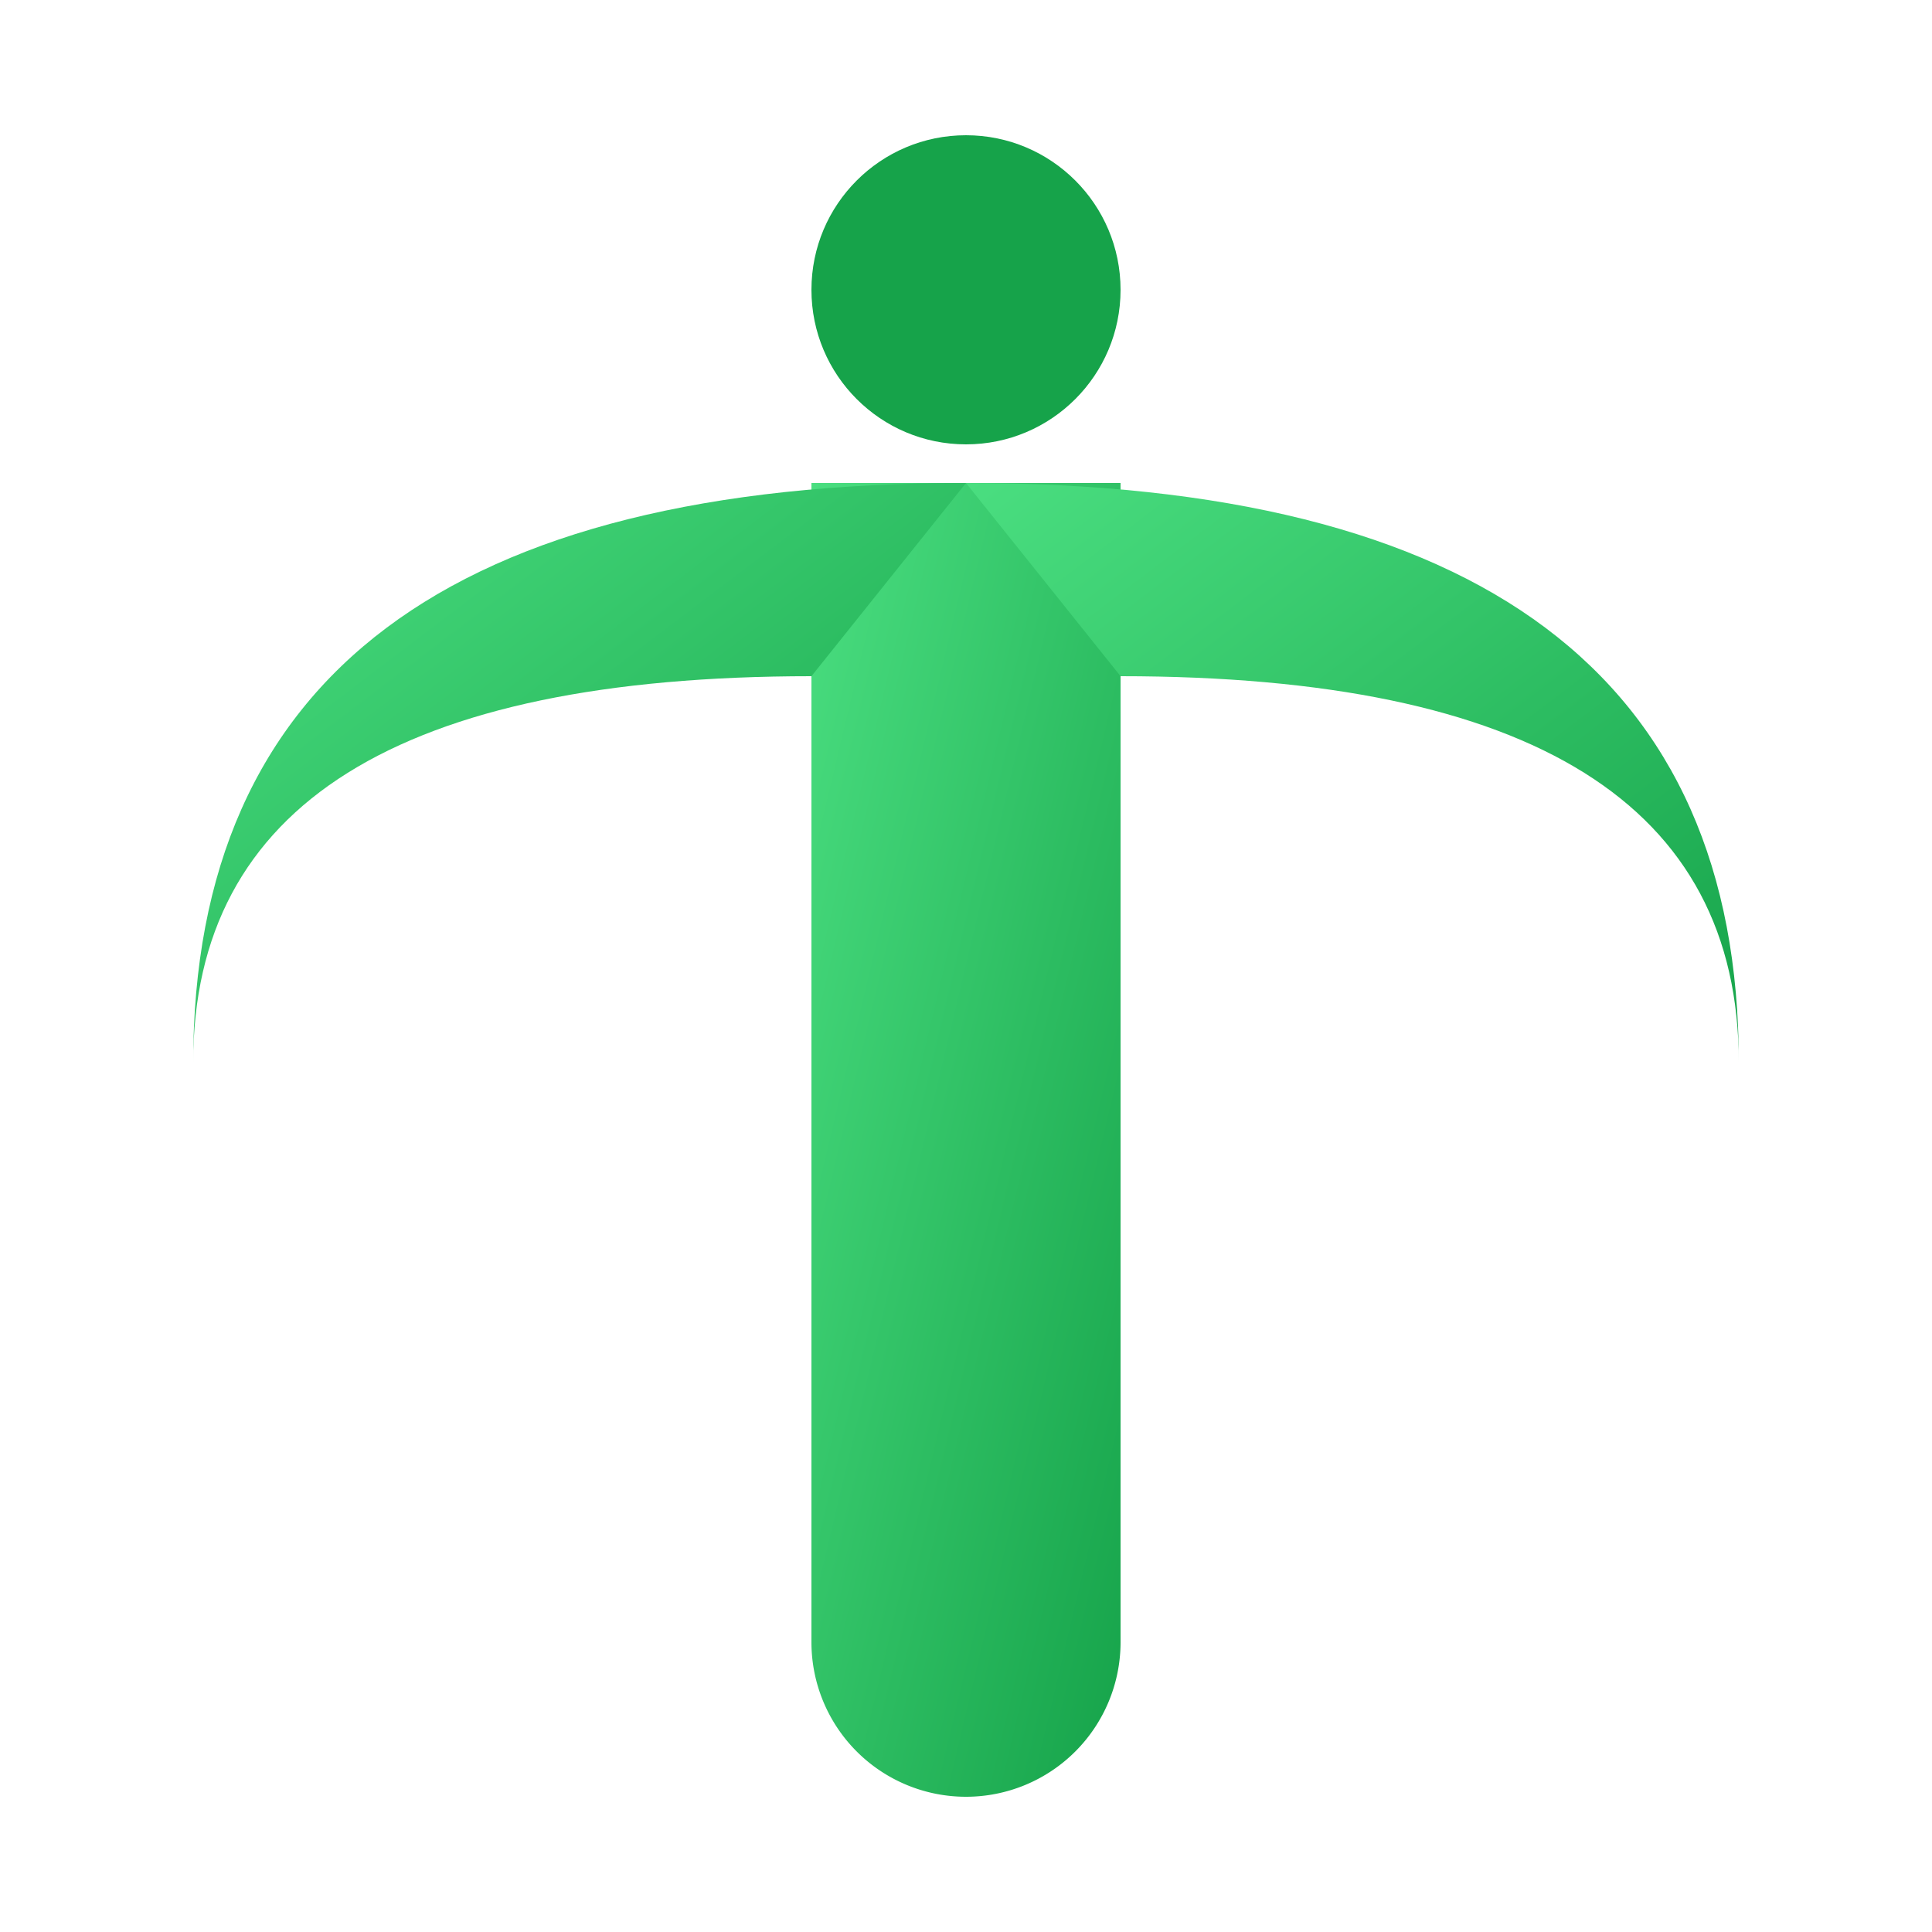
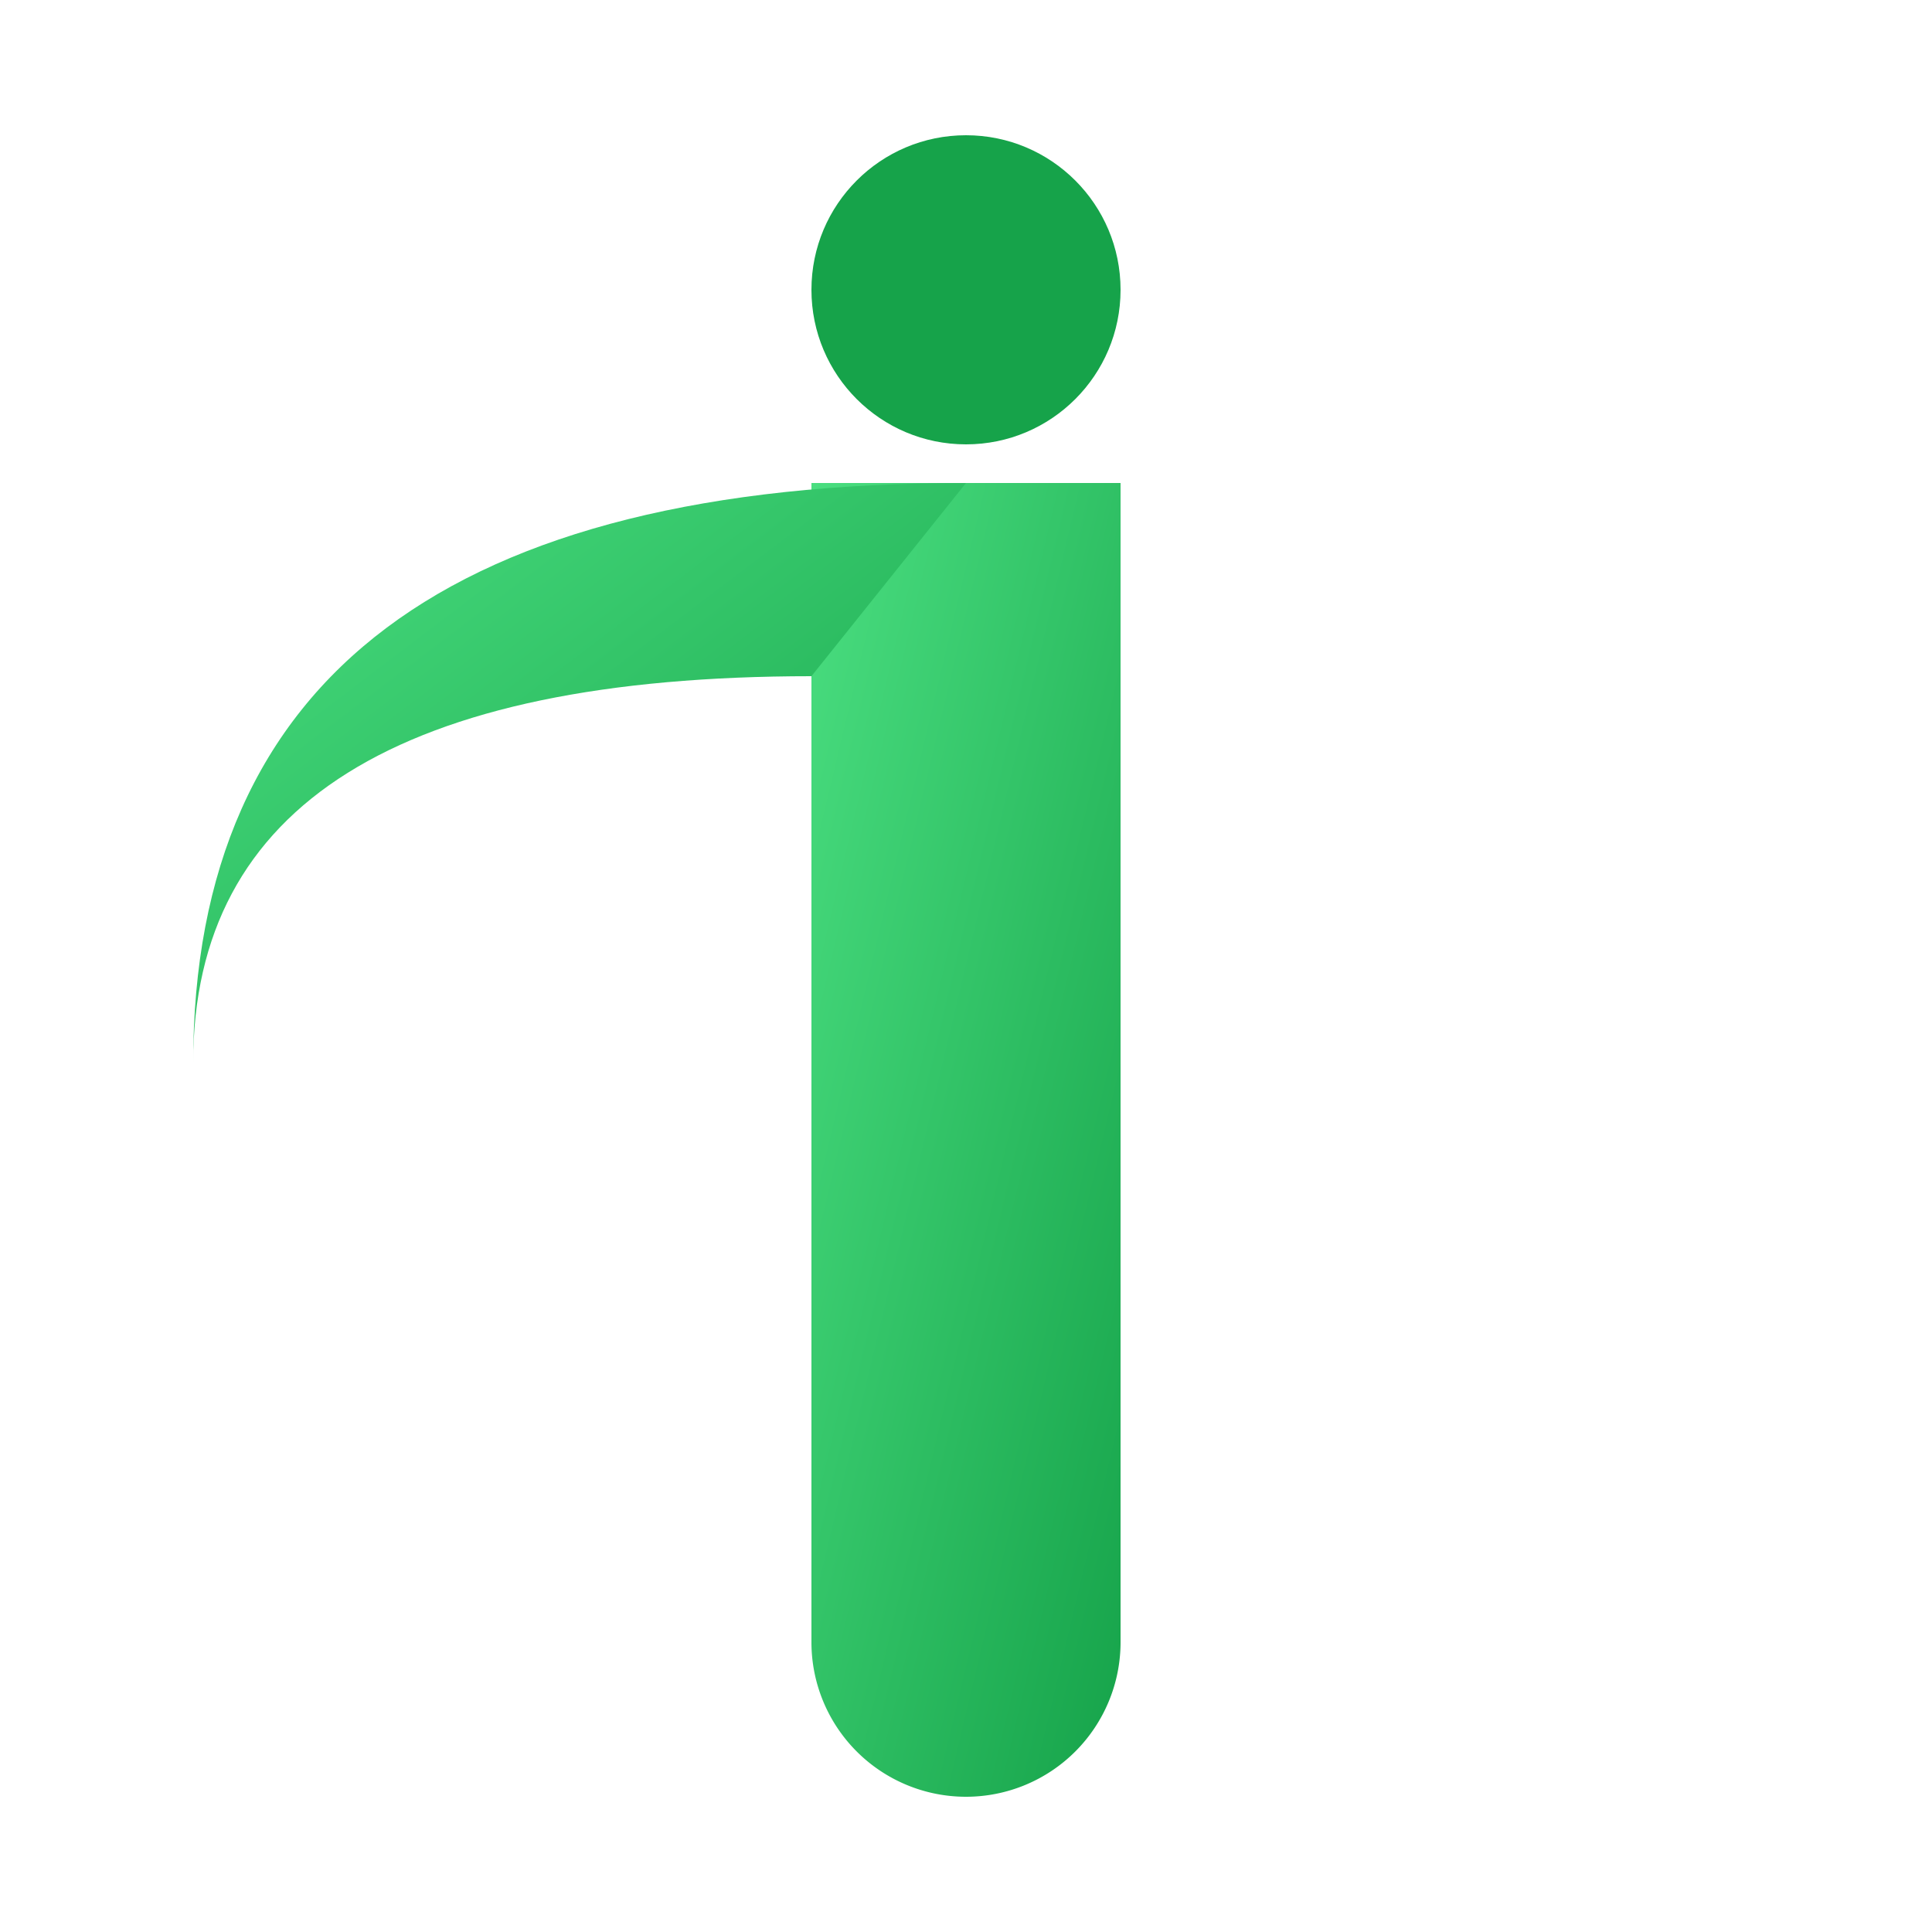
<svg xmlns="http://www.w3.org/2000/svg" viewBox="0 0 100 100" fill="none">
  <defs>
    <linearGradient id="sageGradient" x1="0%" y1="0%" x2="100%" y2="100%">
      <stop offset="0%" style="stop-color:#4ADE80;stop-opacity:1" />
      <stop offset="100%" style="stop-color:#16A34A;stop-opacity:1" />
    </linearGradient>
  </defs>
  <path d="M42 25 H58 V85 A8 8 0 0 1 42 85 Z" fill="url(#sageGradient)" />
-   <path d="M50 25 Q 10 25 10 55 Q 10 35 42 35 Z" fill="url(#sageGradient)" />
-   <path d="M50 25 Q 90 25 90 55 Q 90 35 58 35 Z" fill="url(#sageGradient)" />
+   <path d="M50 25 Q 10 25 10 55 Q 10 35 42 35 " fill="url(#sageGradient)" />
  <circle cx="50" cy="15" r="8" fill="#16A34A" />
</svg>